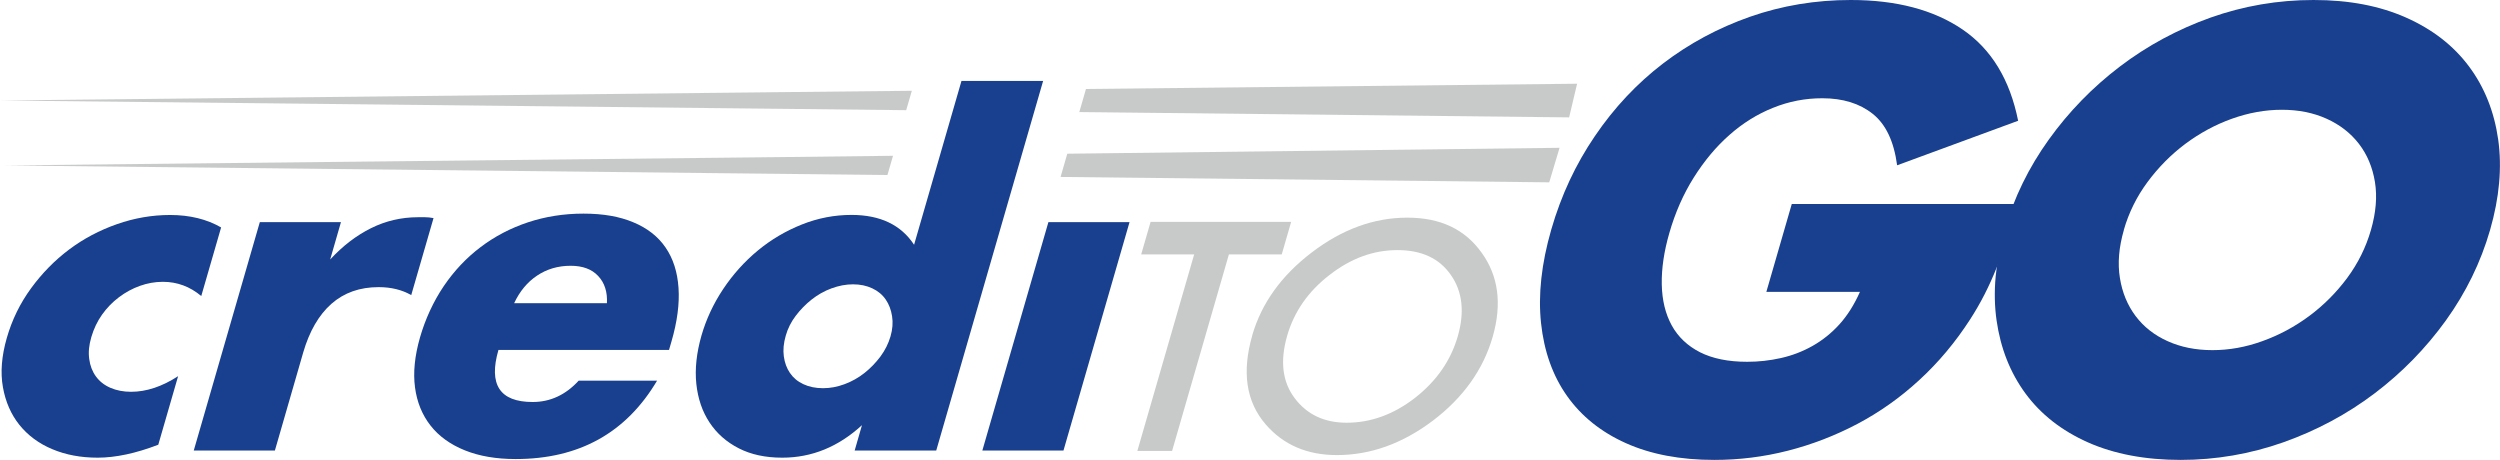
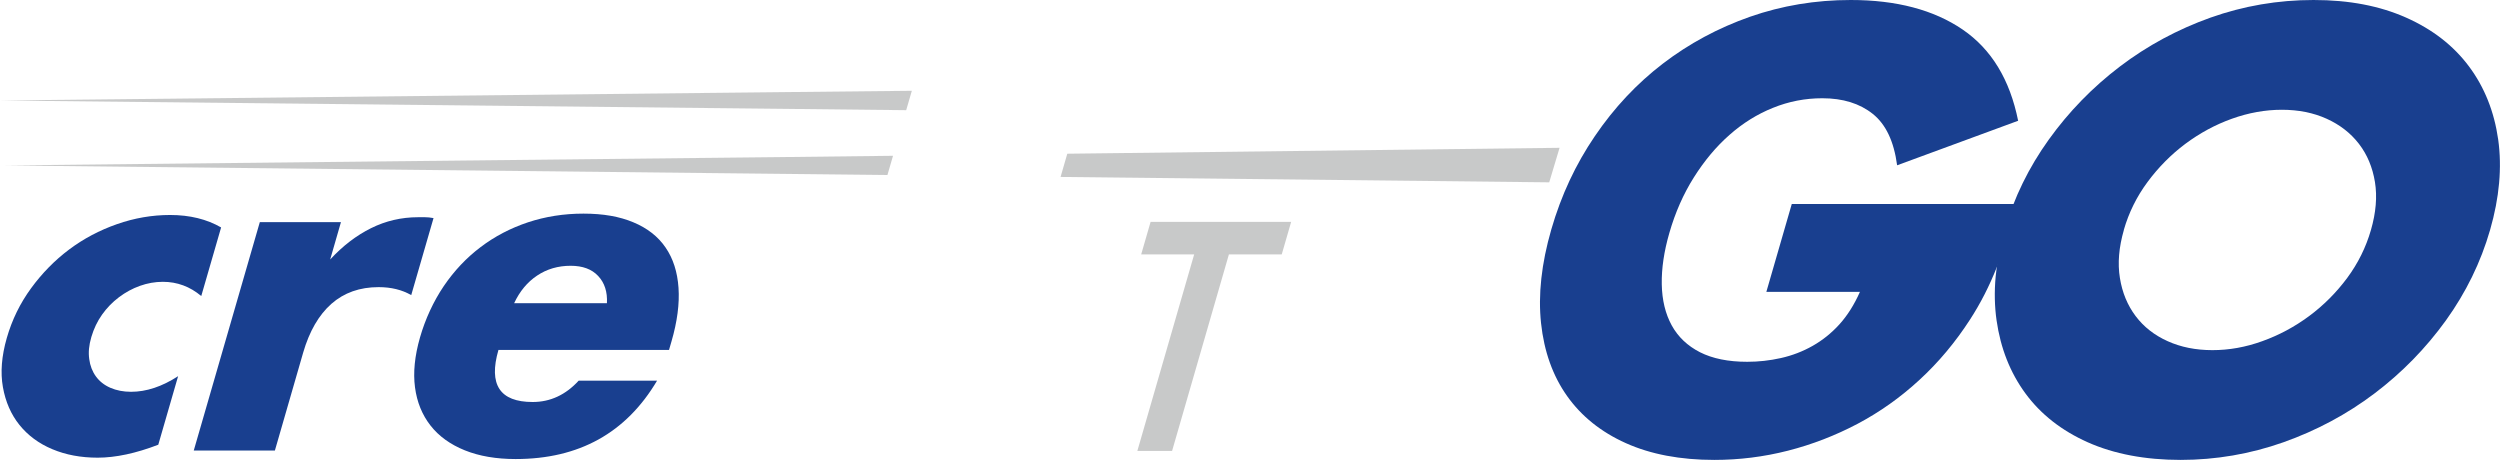
<svg xmlns="http://www.w3.org/2000/svg" width="212" height="39" viewBox="0 0 212 39" fill="none">
  <g clip-path="url(#clip0_2518_108)">
    <path d="M151.947 17.298H171.126C170.561 19.256 169.96 21.037 169.334 22.641C168.708 24.239 167.947 25.728 167.057 27.1C165.811 29.027 164.381 30.735 162.767 32.217C161.153 33.706 159.403 34.944 157.525 35.938C155.641 36.932 153.671 37.695 151.615 38.219C149.559 38.744 147.479 39 145.374 39C142.483 39 139.979 38.524 137.874 37.579C135.763 36.633 134.106 35.298 132.89 33.584C131.675 31.87 130.939 29.808 130.681 27.411C130.423 25.008 130.712 22.355 131.552 19.451C132.393 16.548 133.615 13.937 135.247 11.54C136.88 9.137 138.801 7.088 141.016 5.392C143.232 3.696 145.693 2.373 148.399 1.421C151.106 0.476 153.954 0 156.942 0C160.821 0 163.982 0.836 166.425 2.501C168.867 4.166 170.438 6.746 171.138 10.241L160.876 14.017C160.606 11.992 159.919 10.54 158.808 9.655C157.697 8.771 156.273 8.332 154.53 8.332C153.082 8.332 151.695 8.6 150.351 9.143C149.013 9.68 147.779 10.448 146.65 11.449C145.521 12.443 144.521 13.645 143.637 15.047C142.753 16.45 142.06 18.018 141.562 19.75C141.108 21.318 140.893 22.769 140.918 24.111C140.943 25.453 141.225 26.612 141.759 27.588C142.299 28.57 143.097 29.326 144.158 29.869C145.22 30.406 146.552 30.68 148.166 30.68C149.117 30.68 150.069 30.577 151.02 30.363C151.971 30.15 152.867 29.808 153.708 29.332C154.549 28.857 155.31 28.247 155.991 27.496C156.666 26.746 157.243 25.831 157.722 24.752H149.786L151.941 17.304L151.947 17.298Z" fill="#193F8F" />
    <path d="M169.997 19.5C170.788 16.755 172.04 14.2 173.74 11.833C175.44 9.466 177.453 7.399 179.773 5.636C182.093 3.873 184.652 2.495 187.451 1.494C190.256 0.5 193.165 0 196.191 0C199.216 0 201.8 0.5 204.04 1.494C206.28 2.489 208.06 3.873 209.373 5.636C210.687 7.399 211.509 9.466 211.847 11.833C212.178 14.2 211.951 16.755 211.159 19.5C210.368 22.245 209.116 24.8 207.416 27.167C205.709 29.534 203.69 31.601 201.358 33.364C199.026 35.127 196.448 36.505 193.631 37.506C190.814 38.5 187.905 39 184.916 39C181.927 39 179.27 38.5 177.042 37.506C174.814 36.511 173.053 35.127 171.758 33.364C170.463 31.601 169.647 29.534 169.309 27.167C168.972 24.8 169.205 22.245 169.997 19.5ZM180.105 19.5C179.681 20.97 179.565 22.324 179.767 23.568C179.964 24.813 180.412 25.886 181.099 26.801C181.786 27.716 182.688 28.424 183.812 28.93C184.929 29.436 186.199 29.692 187.611 29.692C189.022 29.692 190.434 29.442 191.845 28.93C193.257 28.424 194.583 27.716 195.816 26.801C197.05 25.886 198.124 24.806 199.044 23.568C199.959 22.33 200.634 20.97 201.057 19.5C201.481 18.03 201.597 16.676 201.395 15.432C201.192 14.194 200.744 13.114 200.039 12.199C199.333 11.284 198.418 10.576 197.301 10.07C196.184 9.564 194.914 9.308 193.502 9.308C192.091 9.308 190.673 9.564 189.262 10.07C187.85 10.576 186.537 11.29 185.315 12.199C184.094 13.114 183.032 14.194 182.112 15.432C181.191 16.676 180.522 18.03 180.099 19.5H180.105Z" fill="#193F8F" />
    <path d="M17.068 25.105C16.111 24.3 15.024 23.898 13.809 23.898C13.152 23.898 12.502 24.014 11.87 24.239C11.232 24.465 10.642 24.788 10.09 25.203C9.538 25.618 9.059 26.112 8.66 26.673C8.255 27.24 7.954 27.875 7.745 28.582C7.537 29.29 7.488 29.887 7.567 30.449C7.641 31.016 7.831 31.504 8.132 31.919C8.433 32.333 8.838 32.657 9.353 32.882C9.869 33.108 10.458 33.224 11.115 33.224C12.41 33.224 13.736 32.785 15.104 31.9L13.422 37.713C11.514 38.445 9.801 38.811 8.279 38.811C6.862 38.811 5.579 38.573 4.437 38.091C3.296 37.615 2.369 36.926 1.651 36.036C0.933 35.145 0.467 34.072 0.246 32.827C0.025 31.583 0.135 30.192 0.577 28.655C1.019 27.118 1.706 25.715 2.633 24.447C3.56 23.178 4.634 22.08 5.861 21.159C7.089 20.238 8.445 19.524 9.924 19.006C11.403 18.488 12.901 18.231 14.423 18.231C16.092 18.231 17.534 18.585 18.75 19.287L17.068 25.099V25.105Z" fill="#193F8F" />
    <path d="M22.033 18.835H28.913L27.998 22.007C29.066 20.848 30.226 19.964 31.466 19.348C32.706 18.732 34.038 18.42 35.455 18.42H36.044C36.259 18.42 36.499 18.445 36.763 18.494L34.872 25.026C34.093 24.575 33.166 24.349 32.104 24.349C30.509 24.349 29.177 24.819 28.103 25.764C27.035 26.71 26.237 28.088 25.709 29.9L23.31 38.207H16.43L22.033 18.835Z" fill="#193F8F" />
    <path d="M42.268 29.674C41.415 32.62 42.385 34.09 45.171 34.09C46.662 34.09 47.969 33.486 49.074 32.278H55.721C53.094 36.713 49.099 38.927 43.729 38.927C42.084 38.927 40.648 38.683 39.42 38.189C38.193 37.695 37.223 36.999 36.511 36.091C35.799 35.182 35.357 34.102 35.192 32.846C35.026 31.589 35.167 30.18 35.615 28.619C36.063 27.057 36.757 25.557 37.634 24.258C38.518 22.958 39.555 21.86 40.758 20.952C41.955 20.043 43.293 19.348 44.766 18.854C46.239 18.366 47.81 18.115 49.479 18.115C51.149 18.115 52.536 18.359 53.714 18.854C54.886 19.341 55.801 20.055 56.439 20.988C57.083 21.922 57.445 23.062 57.538 24.404C57.63 25.752 57.433 27.271 56.942 28.954L56.733 29.674H42.256H42.268ZM51.468 25.709C51.517 24.752 51.271 23.983 50.725 23.404C50.185 22.824 49.406 22.538 48.393 22.538C47.331 22.538 46.38 22.812 45.551 23.367C44.717 23.922 44.072 24.703 43.6 25.709H51.468Z" fill="#193F8F" />
-     <path d="M81.54 6.862H88.457L79.392 38.207H72.475L73.095 36.054C71.095 37.89 68.842 38.811 66.332 38.811C64.914 38.811 63.687 38.549 62.65 38.018C61.612 37.487 60.784 36.761 60.17 35.828C59.55 34.895 59.182 33.803 59.047 32.541C58.918 31.284 59.066 29.924 59.483 28.46C59.882 27.076 60.495 25.758 61.324 24.514C62.153 23.27 63.135 22.178 64.264 21.244C65.393 20.311 66.639 19.579 68.001 19.036C69.358 18.494 70.763 18.225 72.206 18.225C74.636 18.225 76.409 19.067 77.514 20.756L81.534 6.862H81.54ZM66.633 28.46C66.449 29.088 66.394 29.674 66.467 30.217C66.541 30.76 66.713 31.229 66.989 31.632C67.265 32.034 67.639 32.352 68.124 32.577C68.603 32.803 69.161 32.919 69.793 32.919C70.426 32.919 71.009 32.803 71.622 32.577C72.23 32.352 72.795 32.034 73.304 31.632C73.813 31.229 74.261 30.766 74.66 30.235C75.053 29.704 75.335 29.137 75.513 28.533C75.691 27.93 75.734 27.356 75.648 26.813C75.563 26.27 75.385 25.801 75.108 25.398C74.832 24.996 74.452 24.678 73.973 24.453C73.494 24.227 72.948 24.111 72.341 24.111C71.733 24.111 71.125 24.227 70.512 24.453C69.898 24.678 69.339 24.996 68.83 25.398C68.321 25.801 67.873 26.258 67.48 26.777C67.087 27.295 66.805 27.85 66.633 28.46Z" fill="#193F8F" />
-     <path d="M95.785 18.835L90.182 38.207H83.302L88.905 18.835H95.785Z" fill="#193F8F" />
    <path d="M104.211 21.574L99.393 38.238H96.447L101.265 21.574H96.772L97.57 18.817H109.489L108.691 21.574H104.211Z" fill="#C8C9C9" />
-     <path d="M106.187 28.442C106.979 25.709 108.667 23.361 111.25 21.397C113.828 19.433 116.522 18.457 119.339 18.457C122.156 18.457 124.225 19.445 125.642 21.427C127.072 23.404 127.379 25.782 126.581 28.558C125.783 31.333 124.083 33.718 121.518 35.664C118.934 37.615 116.221 38.591 113.368 38.591C110.845 38.591 108.832 37.725 107.329 35.987C105.672 34.066 105.297 31.552 106.193 28.442H106.187ZM109.151 28.478C108.531 30.625 108.746 32.388 109.796 33.773C110.839 35.157 112.306 35.847 114.196 35.847C116.246 35.847 118.179 35.145 119.996 33.736C121.819 32.309 123.022 30.577 123.617 28.527C124.212 26.478 124.022 24.721 123.034 23.318C122.058 21.909 120.548 21.208 118.505 21.208C116.461 21.208 114.552 21.909 112.742 23.318C110.937 24.709 109.741 26.429 109.151 28.472V28.478Z" fill="#C8C9C9" />
    <path d="M75.728 13.211L66.24 13.321L0.43 14.029L65.651 14.736L75.255 14.84L75.728 13.211Z" fill="#C8C9C9" />
    <path d="M90.506 13.035L89.936 15.005L131.374 15.462L132.252 12.534L90.506 13.035Z" fill="#C8C9C9" />
    <path d="M77.324 7.698L66.872 7.807L0 8.521L66.276 9.228L76.845 9.344L77.324 7.698Z" fill="#C8C9C9" />
-     <path d="M92.09 7.545L91.525 9.503L133.062 9.954L133.738 7.1L92.09 7.545Z" fill="#C8C9C9" />
  </g>
  <defs>
    <clipPath id="clip0_2518_108">
      <rect width="212" height="39" fill="white" />
    </clipPath>
  </defs>
</svg>